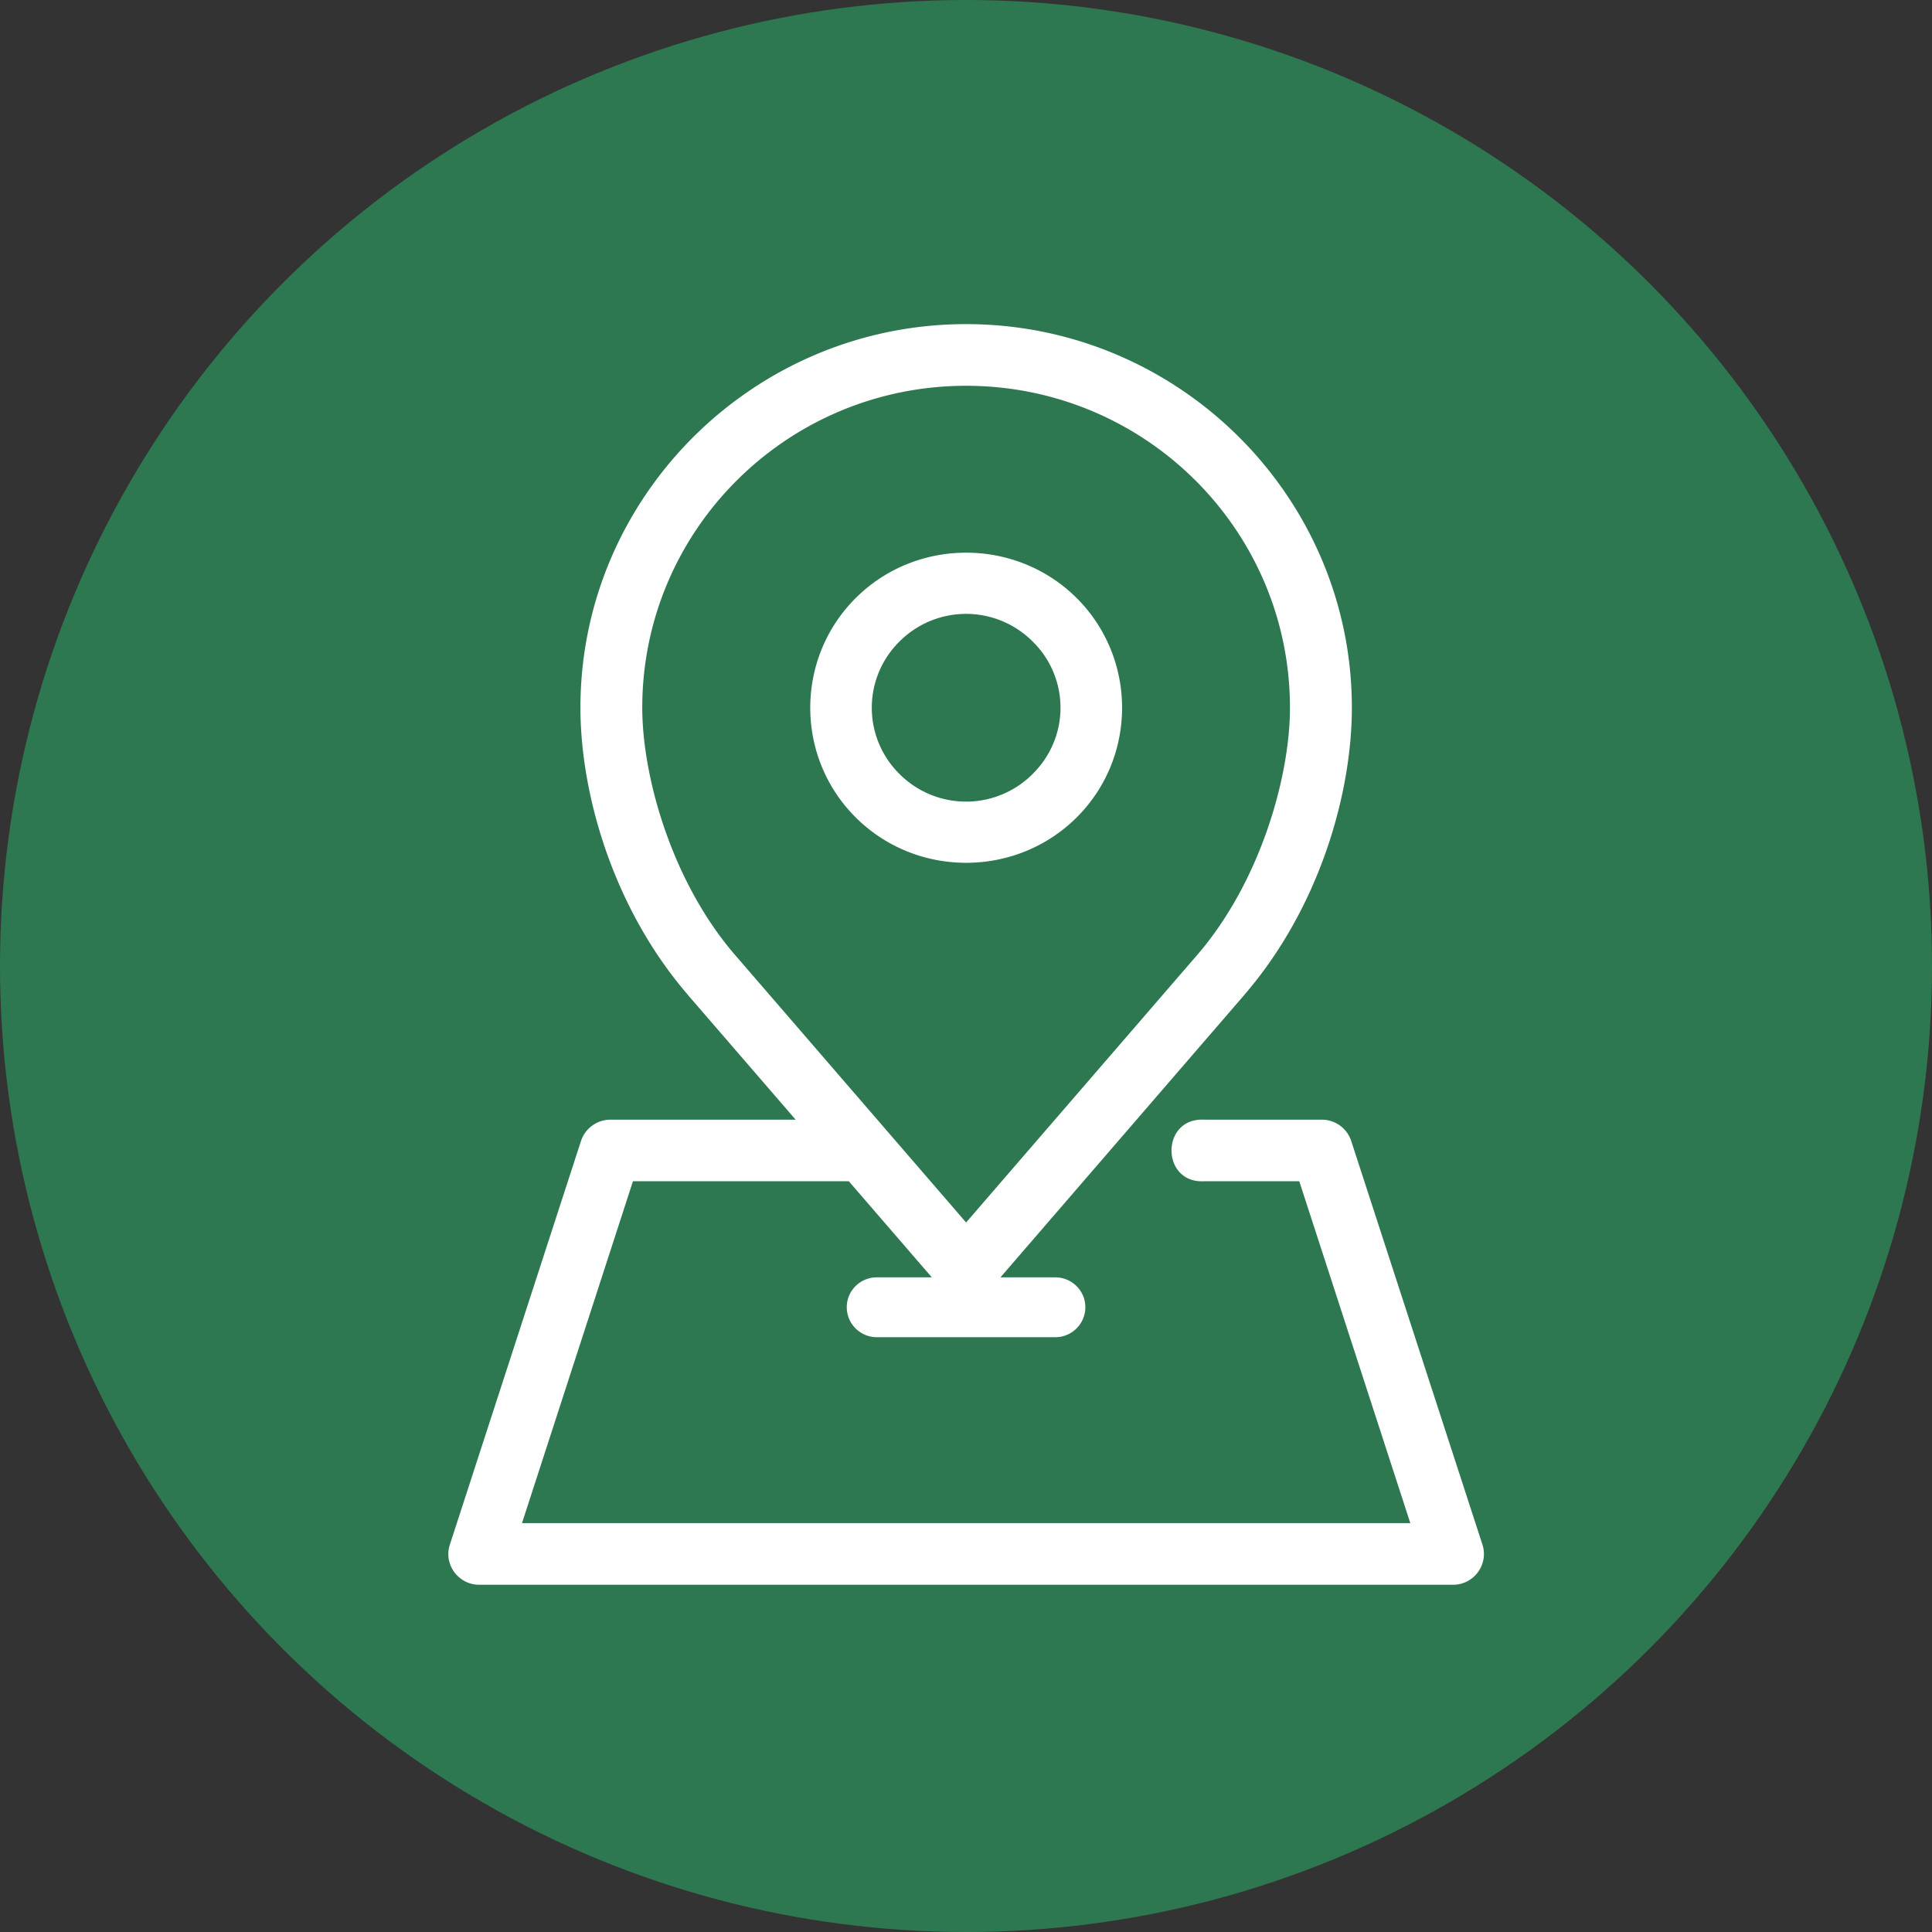
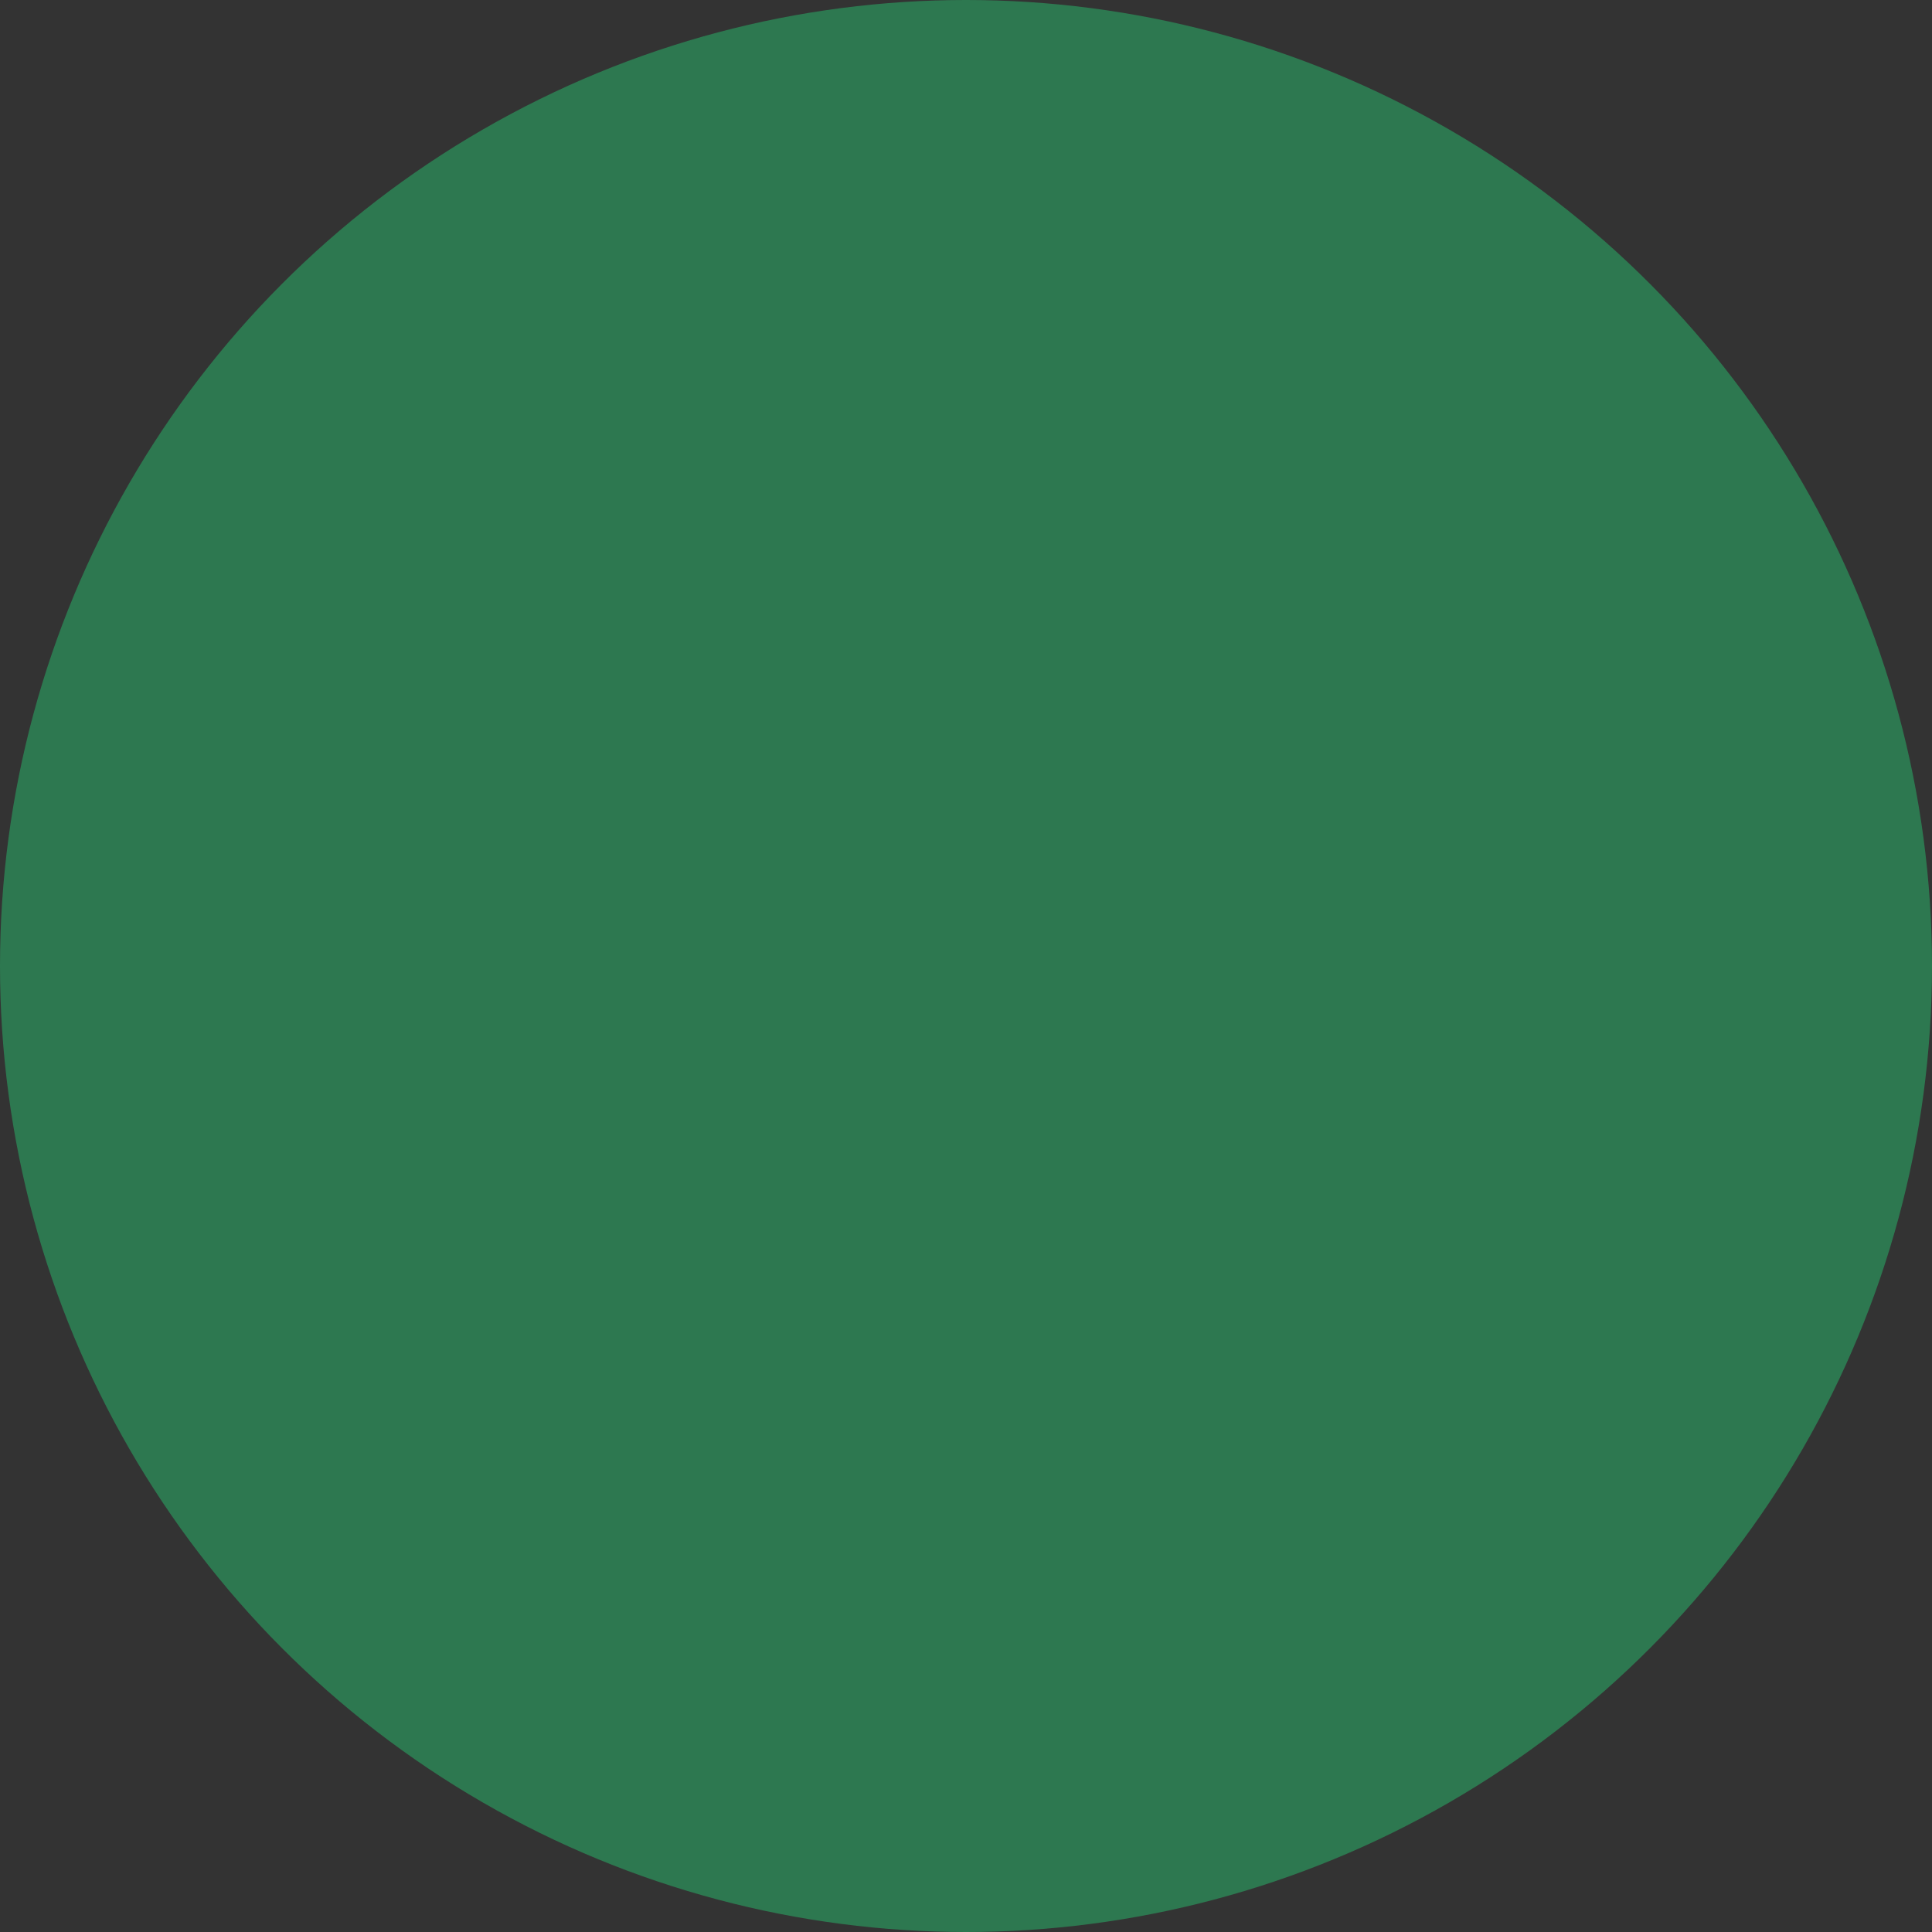
<svg xmlns="http://www.w3.org/2000/svg" version="1.1" width="512" height="512" x="0" y="0" viewBox="0 0 90 90" style="enable-background:new 0 0 512 512" xml:space="preserve" class="">
  <rect x="0" y="0" width="90" height="90" fill="#333333" stroke="none" />
  <circle r="45" cx="45" cy="45" fill="#2d7850" shape="circle" />
  <g transform="matrix(0.74,0,0,0.74,11.702,11.56)">
-     <path d="M45.004 8.664c11.254 0 20.387 9.073 20.387 20.268 0 4.351-1.87 10.955-5.825 15.545L45.004 61.335 30.448 44.482c-3.96-4.59-5.83-11.194-5.83-15.55 0-11.195 9.132-20.268 20.386-20.268zm0-3.882c-13.37 0-24.279 10.851-24.279 24.149 0 5.384 2.032 12.587 6.76 18.069v.006l6.788 7.857H22.611a1.955 1.955 0 0 0-1.85 1.34l-8.255 25.41c-.408 1.25.534 2.529 1.855 2.529h61.286c1.327 0 2.263-1.279 1.861-2.529l-8.261-25.41a1.946 1.946 0 0 0-1.854-1.34h-7.409c-2.733-.135-2.733 4.018 0 3.877h5.993l6.99 21.52h-55.92l6.984-21.52H37.62l5.226 6.049h-3.428c-1.055-.02-1.927.826-1.927 1.881s.872 1.908 1.927 1.887h11.16c1.061.021 1.933-.832 1.933-1.887s-.873-1.9-1.933-1.881h-3.412l15.356-17.783V47c4.734-5.482 6.766-12.685 6.766-18.069.001-13.298-10.914-24.149-24.284-24.149z" fill="#ffffff" opacity="1" data-original="#000000" />
-     <path d="M49.195 33.1a5.92 5.92 0 0 1-8.381.006 5.859 5.859 0 0 1 0-8.348 5.92 5.92 0 0 1 8.381.006 5.83 5.83 0 0 1 0 8.331zm2.763 2.743c3.82-3.798 3.82-10.019 0-13.823-3.825-3.8-10.079-3.8-13.897 0-3.825 3.804-3.825 10.024 0 13.823 3.818 3.8 10.072 3.8 13.897 0z" fill="#ffffff" opacity="1" data-original="#000000" />
-   </g>
+     </g>
</svg>